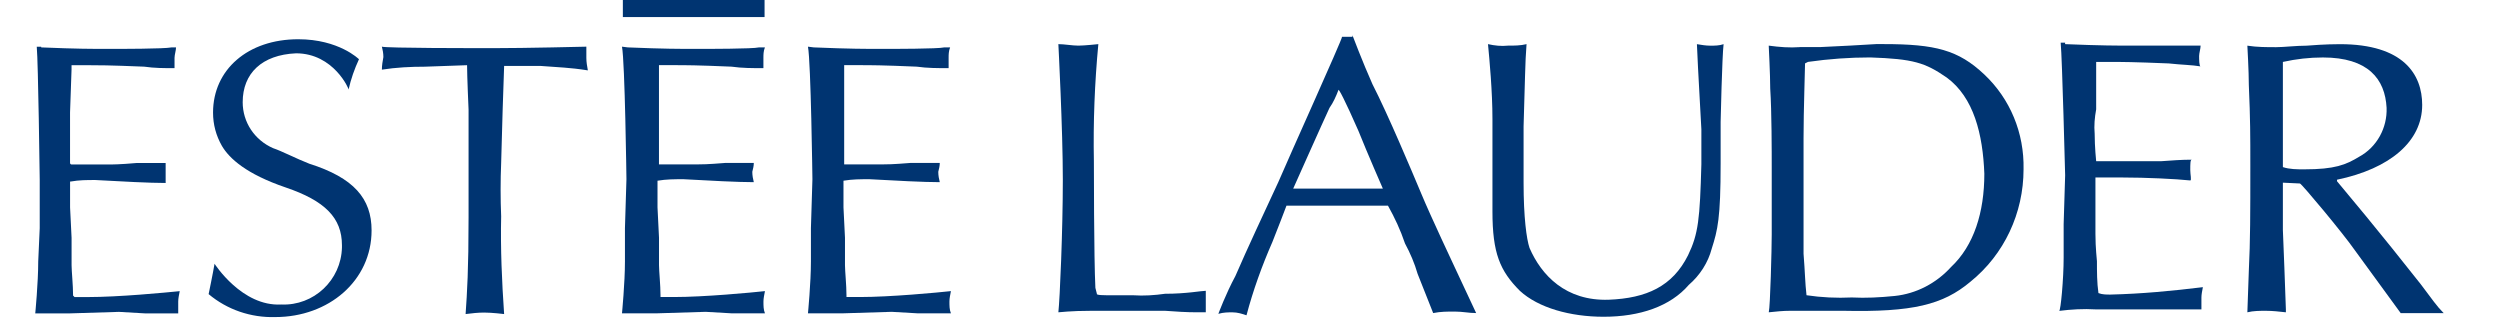
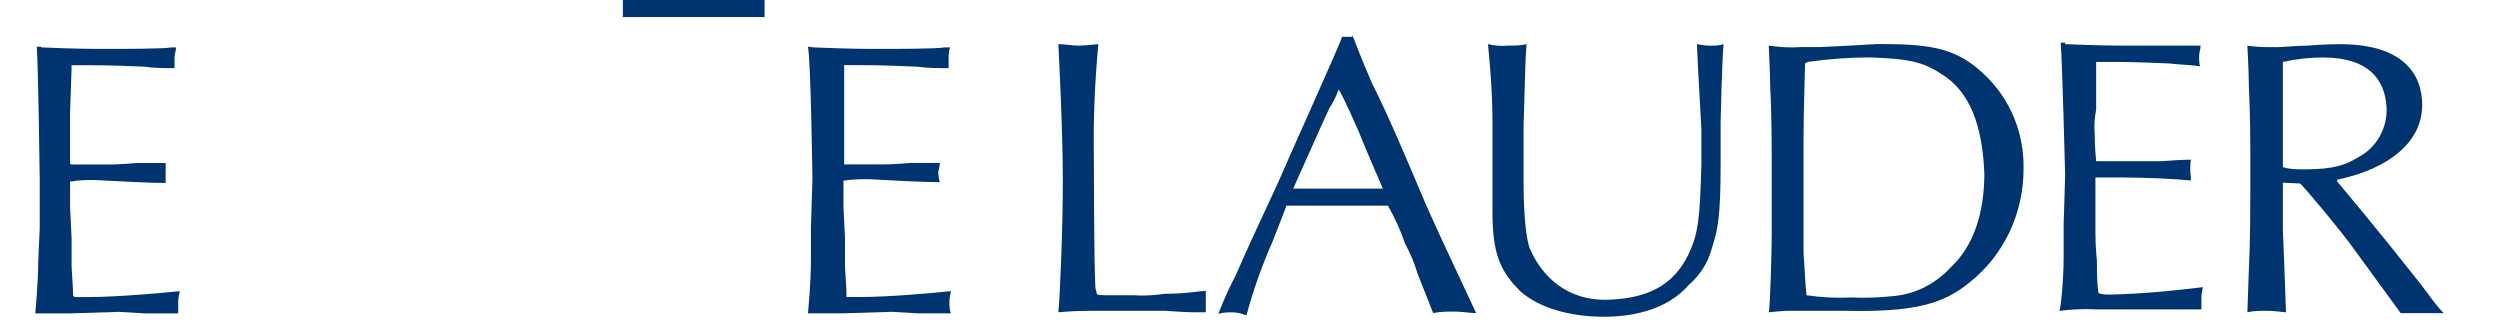
<svg xmlns="http://www.w3.org/2000/svg" xmlns:ns1="http://sodipodi.sourceforge.net/DTD/sodipodi-0.dtd" xmlns:ns2="http://www.inkscape.org/namespaces/inkscape" version="1.1" id="Layer_1" x="0px" y="0px" viewBox="0 0 65.032 8.563" width="142" height="18.697" xml:space="preserve" ns1:docname="Estée_Lauder_Companies_logo.svg" ns2:version="0.92.4 (5da689c313, 2019-01-14)">
  <defs id="defs1259" />
  <ns1:namedview pagecolor="#ffffff" bordercolor="#666666" borderopacity="1" objecttolerance="10" gridtolerance="10" guidetolerance="10" ns2:pageopacity="0" ns2:pageshadow="2" ns2:window-width="1920" ns2:window-height="1016" id="namedview1257" showgrid="false" ns2:zoom="2.7270373" ns2:cx="146.79883" ns2:cy="63.026049" ns2:window-x="0" ns2:window-y="27" ns2:window-maximized="1" ns2:current-layer="Layer_1-2" showguides="true" ns2:guide-bbox="true" fit-margin-top="0" fit-margin-left="0" fit-margin-right="0" fit-margin-bottom="0">
    <ns1:guide position="48.03,0.225" orientation="0,1" id="guide836" ns2:locked="false" />
  </ns1:namedview>
  <style type="text/css" id="style1208">
	.st0{fill:#003471;}
</style>
  <title id="title1210">Asset 1</title>
  <g id="Layer_2_1_" transform="translate(0,-64.373)">
    <g id="Layer_1-2">
      <path class="st0" d="m 39.228,65.56 c 0.154,0 0.328,0 0.482,-0.039 -0.039,0.482 -0.039,0.983 -0.077,2.139 v 1.465 c 0,0.906 0.077,1.465 0.154,1.696 0.308,0.713 0.944,1.387 2.062,1.349 0.983,-0.039 1.657,-0.347 2.062,-1.156 0.27,-0.559 0.308,-0.944 0.347,-2.37 v -0.906 c -0.039,-0.79 -0.077,-1.31 -0.116,-2.216 0.116,0.019 0.231,0.039 0.347,0.039 0.116,0 0.231,0 0.347,-0.039 -0.039,0.308 -0.077,2.023 -0.077,2.023 v 1.079 c 0,1.426 -0.077,1.734 -0.231,2.216 -0.096,0.366 -0.308,0.694 -0.597,0.944 -0.482,0.559 -1.272,0.829 -2.216,0.829 -0.867,0 -1.696,-0.231 -2.178,-0.674 C 39.016,71.418 38.823,70.955 38.823,69.876 v -2.409 c 0,-0.713 -0.077,-1.542 -0.116,-1.946 0.173,0.039 0.347,0.058 0.52,0.039 z" id="path1212" ns2:connector-curvature="0" style="fill:#003471;stroke-width:0.193" />
      <path class="st0" d="m 35.181,65.29 c 0,0 0.27,0.713 0.52,1.272 0.405,0.79 1.021,2.255 1.272,2.852 0.231,0.559 0.867,1.908 0.867,1.908 l 0.559,1.195 c -0.193,0 -0.347,-0.039 -0.559,-0.039 -0.193,0 -0.366,0 -0.559,0.039 l -0.405,-1.021 c -0.077,-0.27 -0.193,-0.54 -0.328,-0.79 -0.116,-0.347 -0.27,-0.674 -0.443,-0.983 h -2.64 c -0.039,0.116 -0.231,0.597 -0.366,0.944 -0.27,0.617 -0.501,1.253 -0.674,1.908 -0.116,-0.039 -0.231,-0.077 -0.366,-0.077 -0.116,0 -0.231,0 -0.366,0.039 0,0 0.193,-0.52 0.443,-0.983 0.308,-0.713 0.752,-1.657 1.118,-2.447 0.27,-0.636 1.657,-3.7 1.657,-3.777 h 0.27 z m -0.597,1.889 c -0.154,0.328 -0.944,2.1 -0.944,2.1 h 2.332 c 0,0 -0.405,-0.925 -0.636,-1.503 -0.347,-0.79 -0.52,-1.118 -0.52,-1.06 -0.058,0.154 -0.135,0.328 -0.231,0.462 z" id="path1214" ns2:connector-curvature="0" style="fill:#003471;stroke-width:0.193" />
      <path class="st0" d="m 46.82,65.598 h 0.52 l 0.79,-0.039 0.674,-0.039 h 0.193 c 1.349,0 1.946,0.154 2.621,0.79 0.674,0.636 1.041,1.522 1.021,2.467 0,1.137 -0.501,2.216 -1.387,2.929 -0.713,0.597 -1.503,0.79 -3.295,0.752 h -1.387 c -0.193,0 -0.366,0.019 -0.559,0.039 0.039,-0.154 0.077,-1.657 0.077,-2.023 v -1.734 c 0,-0.405 0,-1.465 -0.039,-2.062 0,-0.347 -0.039,-1.118 -0.039,-1.118 0.289,0.039 0.54,0.058 0.809,0.039 z m 1.349,6.513 c 0.366,0.019 0.732,0 1.118,-0.039 0.559,-0.058 1.079,-0.328 1.465,-0.752 0.597,-0.559 0.867,-1.426 0.867,-2.428 -0.039,-1.021 -0.27,-1.985 -0.983,-2.505 -0.559,-0.385 -0.867,-0.482 -1.985,-0.52 -0.54,0 -1.079,0.039 -1.619,0.116 l -0.077,0.039 c 0,0.193 -0.039,1.195 -0.039,1.946 v 3.006 c 0.039,0.482 0.039,0.752 0.077,1.079 0.385,0.058 0.79,0.077 1.176,0.058 z" id="path1216" ns2:connector-curvature="0" style="fill:#003471;stroke-width:0.193" />
      <path class="st0" d="m 53.719,65.521 c 0.944,0.039 1.349,0.039 1.792,0.039 h 1.734 c 0,0.077 -0.039,0.193 -0.039,0.27 0,0.077 0,0.27 0.039,0.27 -0.231,-0.039 -0.482,-0.039 -0.829,-0.077 -0.944,-0.039 -1.195,-0.039 -1.503,-0.039 h -0.385 v 1.233 c -0.039,0.212 -0.058,0.424 -0.039,0.636 0,0.347 0.039,0.713 0.039,0.713 h 1.696 c 0.27,-0.019 0.52,-0.039 0.79,-0.039 -0.038,0 -0.038,0.116 -0.038,0.27 0,0.116 0.038,0.27 0,0.27 -0.366,-0.039 -1.156,-0.077 -1.773,-0.077 H 54.509 v 1.465 c 0,0.385 0.039,0.674 0.039,0.713 0,0.27 0,0.559 0.039,0.829 v 0 c 0.096,0.039 0.212,0.039 0.308,0.039 0.809,-0.019 1.619,-0.096 2.409,-0.193 -0.019,0.096 -0.038,0.193 -0.038,0.27 v 0.308 h -2.756 c -0.308,-0.019 -0.636,0 -0.944,0.039 0.039,0 0.116,-0.829 0.116,-1.387 V 70.204 l 0.039,-1.272 c 0,0 -0.077,-3.045 -0.116,-3.449 h 0.116 z" id="path1218" ns2:connector-curvature="0" style="fill:#003471;stroke-width:0.193" />
      <path class="st0" d="m 28.957,72.054 h 0.52 c 0.27,0.019 0.559,0 0.829,-0.039 0.559,0 0.944,-0.077 1.06,-0.077 v 0.559 h -0.231 c -0.27,0 -0.559,-0.019 -0.829,-0.039 h -1.908 c -0.559,-3e-6 -0.829,0.039 -0.867,0.039 0.039,-0.347 0.116,-2.139 0.116,-3.449 0,-1.31 -0.116,-3.527 -0.116,-3.527 0.154,0 0.366,0.039 0.52,0.039 0.154,0 0.52,-0.039 0.52,-0.039 -0.096,1.021 -0.135,2.023 -0.116,3.045 0,0 0,2.544 0.039,3.295 l 0.039,0.154 c -0.019,0.039 0.173,0.039 0.424,0.039 z" id="path1220" ns2:connector-curvature="0" style="fill:#003471;stroke-width:0.193" />
      <path class="st0" d="m 59.385,69.125 v 1.233 l 0.039,0.983 0.039,1.079 v 0.077 c -0.173,-0.019 -0.347,-0.039 -0.52,-0.039 -0.154,0 -0.328,0 -0.482,0.039 l 0.038,-1.079 c 0.039,-0.79 0.039,-1.503 0.039,-2.736 0,-0.79 0,-1.195 -0.039,-2.1 0,-0.347 -0.038,-1.021 -0.038,-1.021 0.251,0.039 0.501,0.039 0.752,0.039 0.193,0 0.52,-0.039 0.79,-0.039 0.482,-0.039 0.79,-0.039 0.867,-0.039 1.657,0 2.139,0.79 2.139,1.58 0,0.944 -0.829,1.657 -2.216,1.946 v 0.039 l 0.752,0.906 0.674,0.829 0.752,0.944 c 0.308,0.405 0.405,0.559 0.597,0.752 h -1.118 l -1.195,-1.638 c -0.308,-0.443 -1.387,-1.734 -1.426,-1.734 z m 0.559,-0.347 c 0.79,0 1.079,-0.116 1.426,-0.328 0.462,-0.251 0.732,-0.752 0.713,-1.272 -0.039,-0.752 -0.482,-1.31 -1.657,-1.31 -0.347,0 -0.694,0.039 -1.041,0.116 v 2.736 c 0.173,0.058 0.366,0.058 0.559,0.058 z" id="path1222" ns2:connector-curvature="0" style="fill:#003471;stroke-width:0.193" />
-       <path class="st0" d="m 7.699,65.76 c -0.886,0.039 -1.387,0.52 -1.387,1.272 0,0.52 0.308,0.983 0.79,1.195 0.231,0.077 0.597,0.27 0.944,0.405 1.156,0.366 1.619,0.906 1.619,1.734 0,1.31 -1.118,2.255 -2.505,2.255 -0.636,0.019 -1.253,-0.193 -1.734,-0.597 0,0 0.116,-0.559 0.154,-0.79 0,0 0.713,1.118 1.734,1.06 0.848,0.039 1.561,-0.636 1.58,-1.484 0,-0.019 0,-0.039 0,-0.058 0,-0.713 -0.443,-1.156 -1.465,-1.503 C 6.408,68.901 5.965,68.497 5.772,68.169 5.618,67.899 5.541,67.61 5.541,67.302 c 0,-1.118 0.906,-1.908 2.216,-1.908 1.06,0 1.58,0.52 1.58,0.52 -0.116,0.251 -0.212,0.52 -0.27,0.79 0.019,0 -0.385,-0.944 -1.368,-0.944 z" id="path1224" ns2:connector-curvature="0" style="fill:#003471;stroke-width:0.193" />
-       <path class="st0" d="m 13.114,66.069 -0.039,1.156 -0.039,1.387 c -0.019,0.462 -0.019,0.925 0,1.387 -0.019,0.848 0.019,1.696 0.077,2.544 0,0 -0.308,-0.039 -0.52,-0.039 -0.154,0 -0.328,0.019 -0.482,0.039 0.039,-0.559 0.077,-1.156 0.077,-2.505 v -2.813 c 0,0 -0.039,-0.867 -0.039,-1.156 v 0 l -1.098,0.039 c -0.366,0 -0.752,0.019 -1.118,0.077 0,-0.116 0.019,-0.212 0.039,-0.328 0,-0.096 -0.019,-0.193 -0.039,-0.27 0.096,0.039 2.544,0.039 2.544,0.039 h 0.328 c 0.867,0 2.447,-0.039 2.447,-0.039 v 0.289 c 0,0.116 0.019,0.212 0.039,0.328 -0.482,-0.077 -0.752,-0.077 -1.233,-0.116 h -0.944 z" id="path1226" ns2:connector-curvature="0" style="fill:#003471;stroke-width:0.193" />
      <path class="st0" d="m 1.07,65.606 c 0.944,0.039 1.31,0.039 1.773,0.039 0.27,0 1.426,0 1.619,-0.039 h 0.116 c 0,0.077 -0.039,0.193 -0.039,0.27 v 0.27 c -0.27,0 -0.52,0 -0.79,-0.039 C 2.824,66.069 2.535,66.069 2.265,66.069 h -0.405 v 0.116 l -0.039,1.118 v 1.31 c 0,0.019 0.019,0.039 0.039,0.039 v 0 h 0.944 c 0.116,0 0.308,0 0.752,-0.039 h 0.752 v 0.52 c -0.405,0 -1.156,-0.039 -1.831,-0.077 -0.212,0 -0.424,0 -0.636,0.039 h -0.019 v 0.674 l 0.039,0.79 v 0.713 c 0,0.154 0.039,0.52 0.039,0.79 l 0.039,0.039 H 2.265 c 0.829,0 2.023,-0.116 2.409,-0.154 -0.019,0.096 -0.039,0.193 -0.039,0.27 v 0.308 H 3.768 l -0.674,-0.039 -1.272,0.039 H 0.916 c 0,0 0.077,-0.79 0.077,-1.349 l 0.039,-0.867 v -1.272 c 0,0 -0.039,-3.045 -0.077,-3.449 H 1.07 Z" id="path1228" ns2:connector-curvature="0" style="fill:#003471;stroke-width:0.193" />
      <polygon class="st0" points="98.3,2.3 98.3,0 79.2,0 79.2,2.3 " id="polygon1230" style="fill:#003471" transform="matrix(0.193,0,0,0.193,0.916,64.373)" />
-       <path class="st0" d="m 16.332,65.606 c 0.944,0.039 1.349,0.039 1.792,0.039 0.27,0 1.465,0 1.619,-0.039 h 0.154 c -0.039,0.096 -0.039,0.193 -0.039,0.27 v 0.27 c -0.27,0 -0.559,0 -0.829,-0.039 -0.906,-0.039 -1.195,-0.039 -1.503,-0.039 h -0.385 v 2.582 h 0.983 c 0.116,0 0.27,0 0.752,-0.039 h 0.732 c 0,0.077 -0.019,0.154 -0.039,0.231 0,0.096 0.019,0.193 0.039,0.27 -0.405,0 -1.156,-0.039 -1.831,-0.077 -0.231,0 -0.443,0 -0.674,0.039 v 0 0.694 l 0.039,0.79 v 0.713 c 0,0.154 0.039,0.52 0.039,0.79 v 0.039 h 0.347 c 0.79,0 2.023,-0.116 2.37,-0.154 -0.019,0.096 -0.039,0.193 -0.039,0.27 0,0.116 0,0.212 0.039,0.308 h -0.867 l -0.674,-0.039 -1.272,0.039 h -0.906 c 0,0 0.077,-0.79 0.077,-1.349 V 70.308 l 0.039,-1.272 c 0,0 -0.039,-3.045 -0.116,-3.449 z" id="path1232" ns2:connector-curvature="0" style="fill:#003471;stroke-width:0.193" />
      <path class="st0" d="m 21.169,65.606 c 0.944,0.039 1.349,0.039 1.773,0.039 0.27,0 1.465,0 1.619,-0.039 h 0.154 c -0.039,0.096 -0.039,0.193 -0.039,0.27 v 0.27 c -0.27,0 -0.559,0 -0.829,-0.039 -0.906,-0.039 -1.195,-0.039 -1.503,-0.039 h -0.385 v 2.582 h 0.983 c 0.116,0 0.27,0 0.752,-0.039 h 0.752 c 0,0.077 -0.019,0.154 -0.039,0.231 0,0.096 0.019,0.193 0.039,0.27 -0.405,0 -1.156,-0.039 -1.831,-0.077 -0.231,0 -0.443,0 -0.674,0.039 v 0 0.694 l 0.039,0.79 v 0.713 c 0,0.154 0.039,0.52 0.039,0.79 v 0.039 h 0.347 c 0.79,0 2.023,-0.116 2.37,-0.154 -0.019,0.096 -0.039,0.193 -0.039,0.27 0,0.116 0,0.212 0.039,0.308 h -0.867 l -0.674,-0.039 -1.272,0.039 h -0.906 c 0,0 0.077,-0.79 0.077,-1.349 V 70.308 l 0.039,-1.272 c 0,0 -0.039,-3.045 -0.116,-3.449 z" id="path1234" ns2:connector-curvature="0" style="fill:#003471;stroke-width:0.193" />
    </g>
  </g>
</svg>